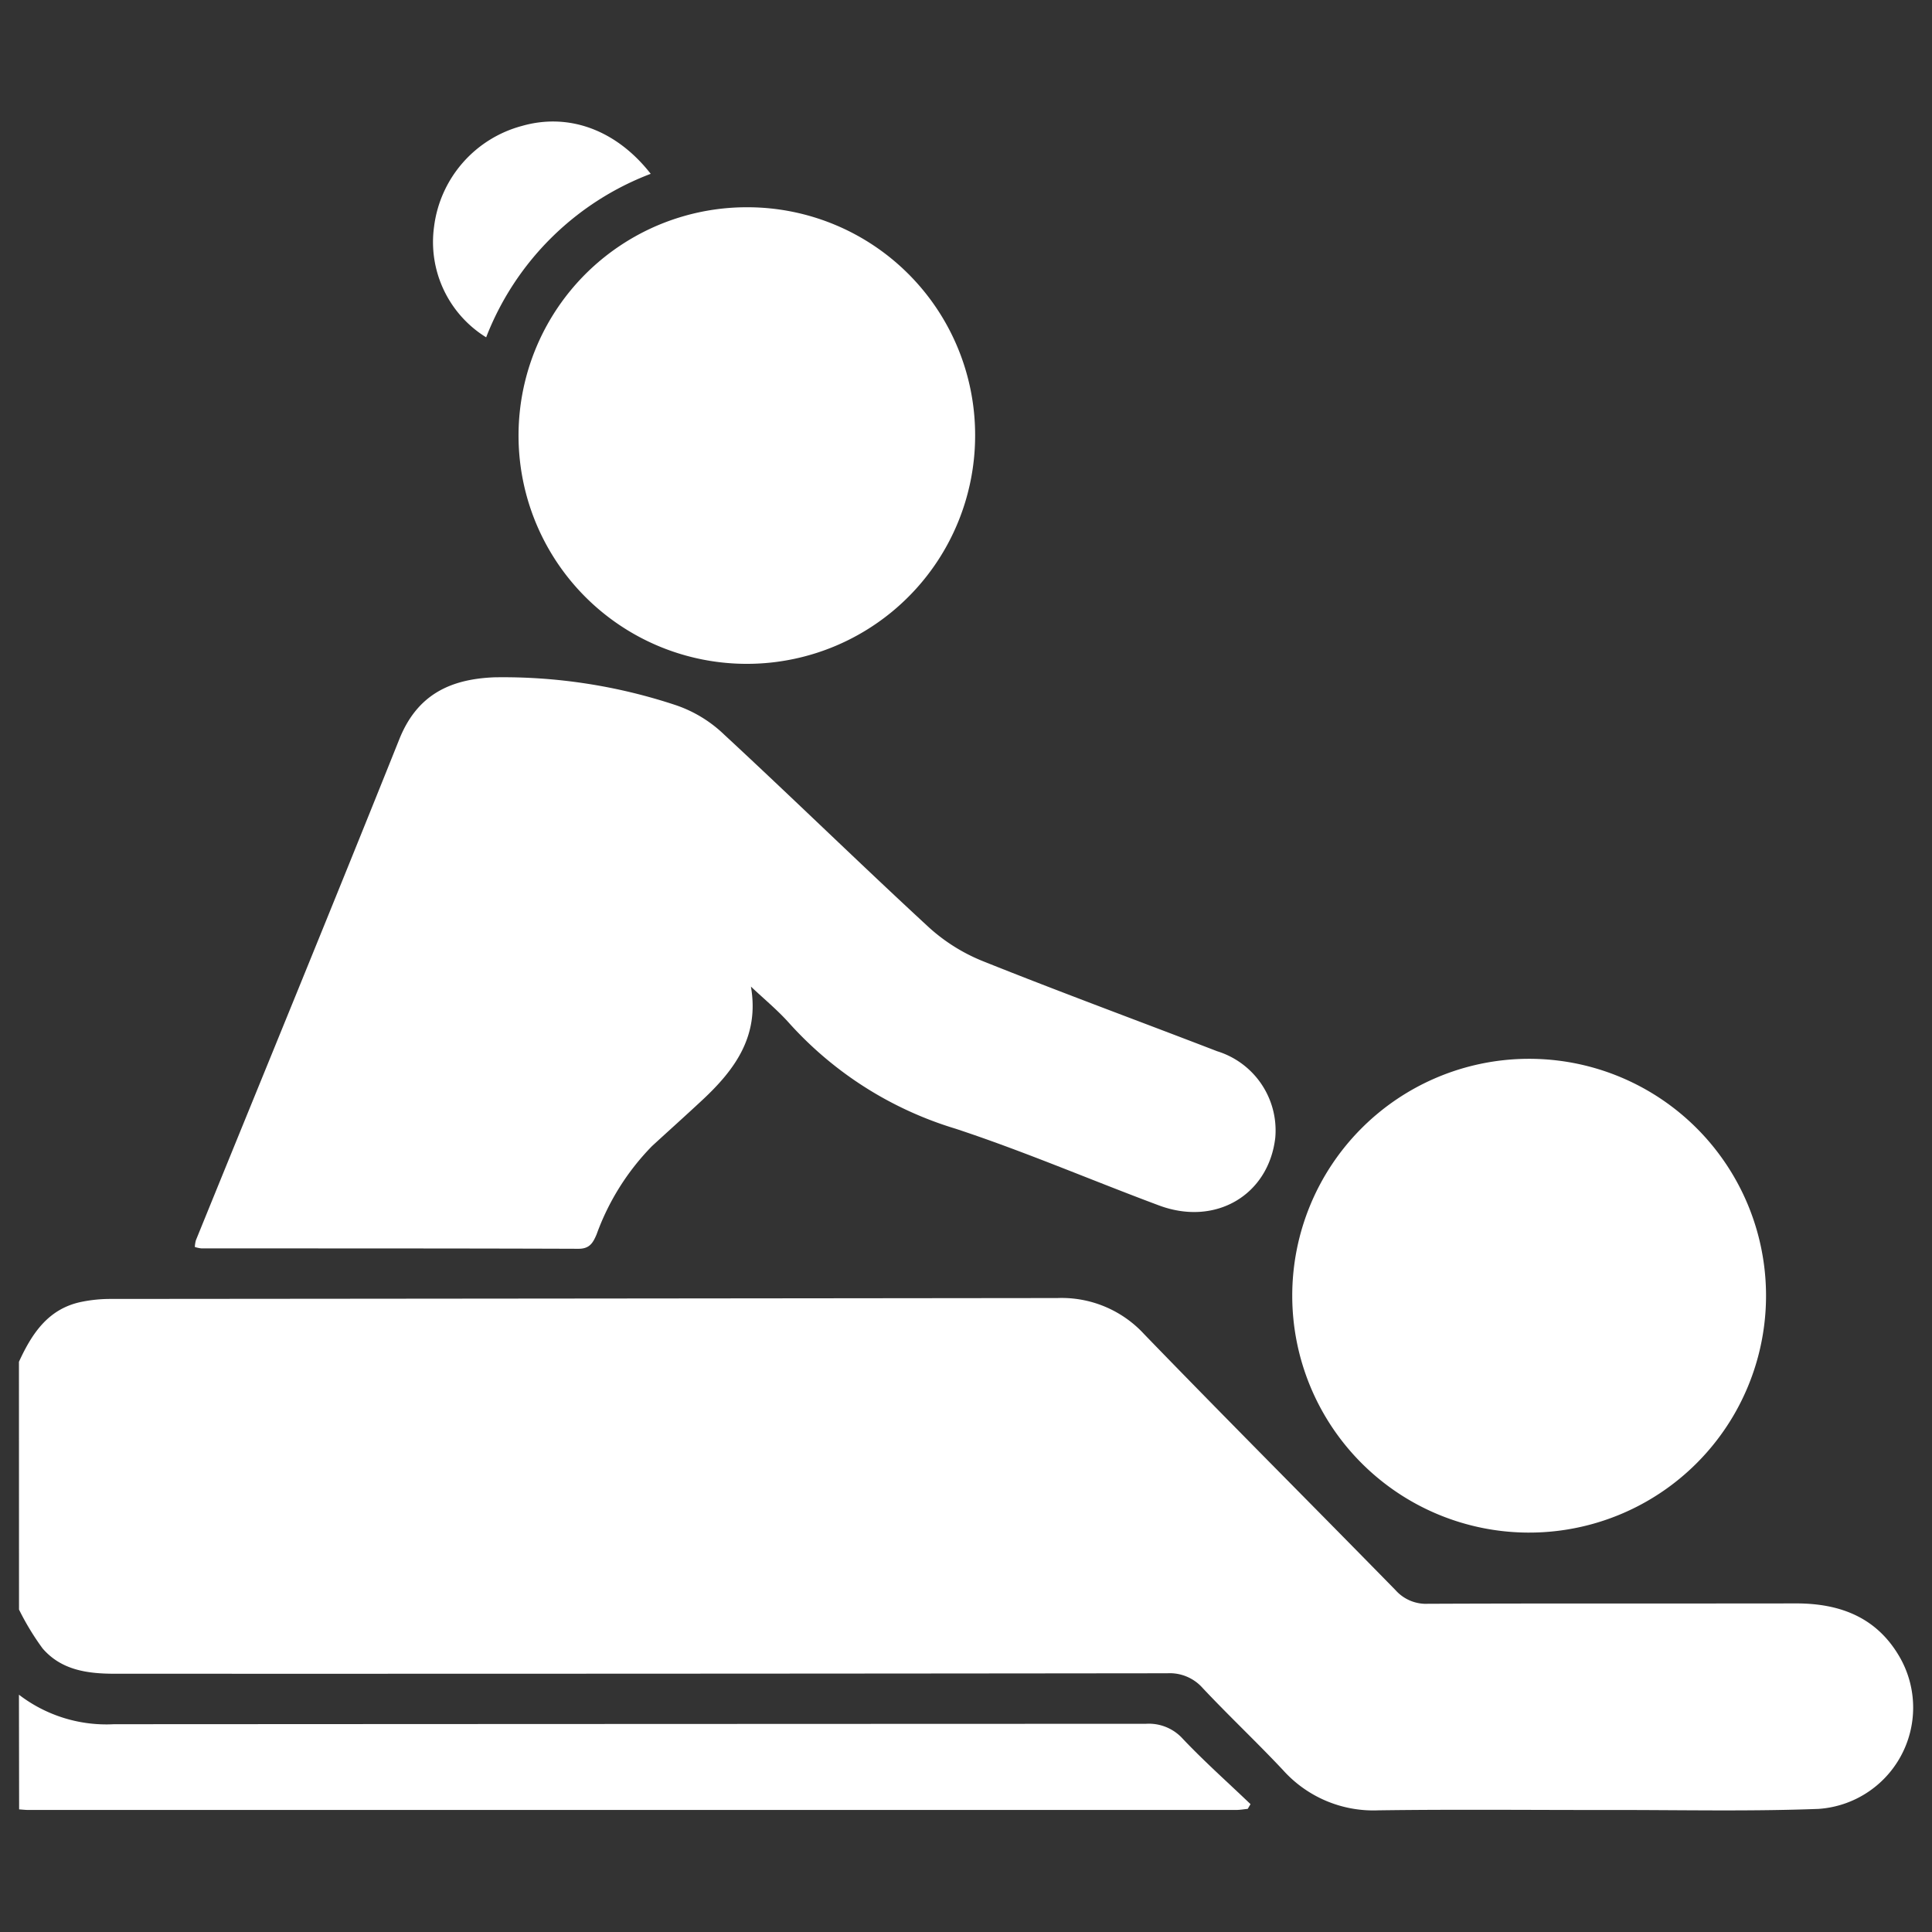
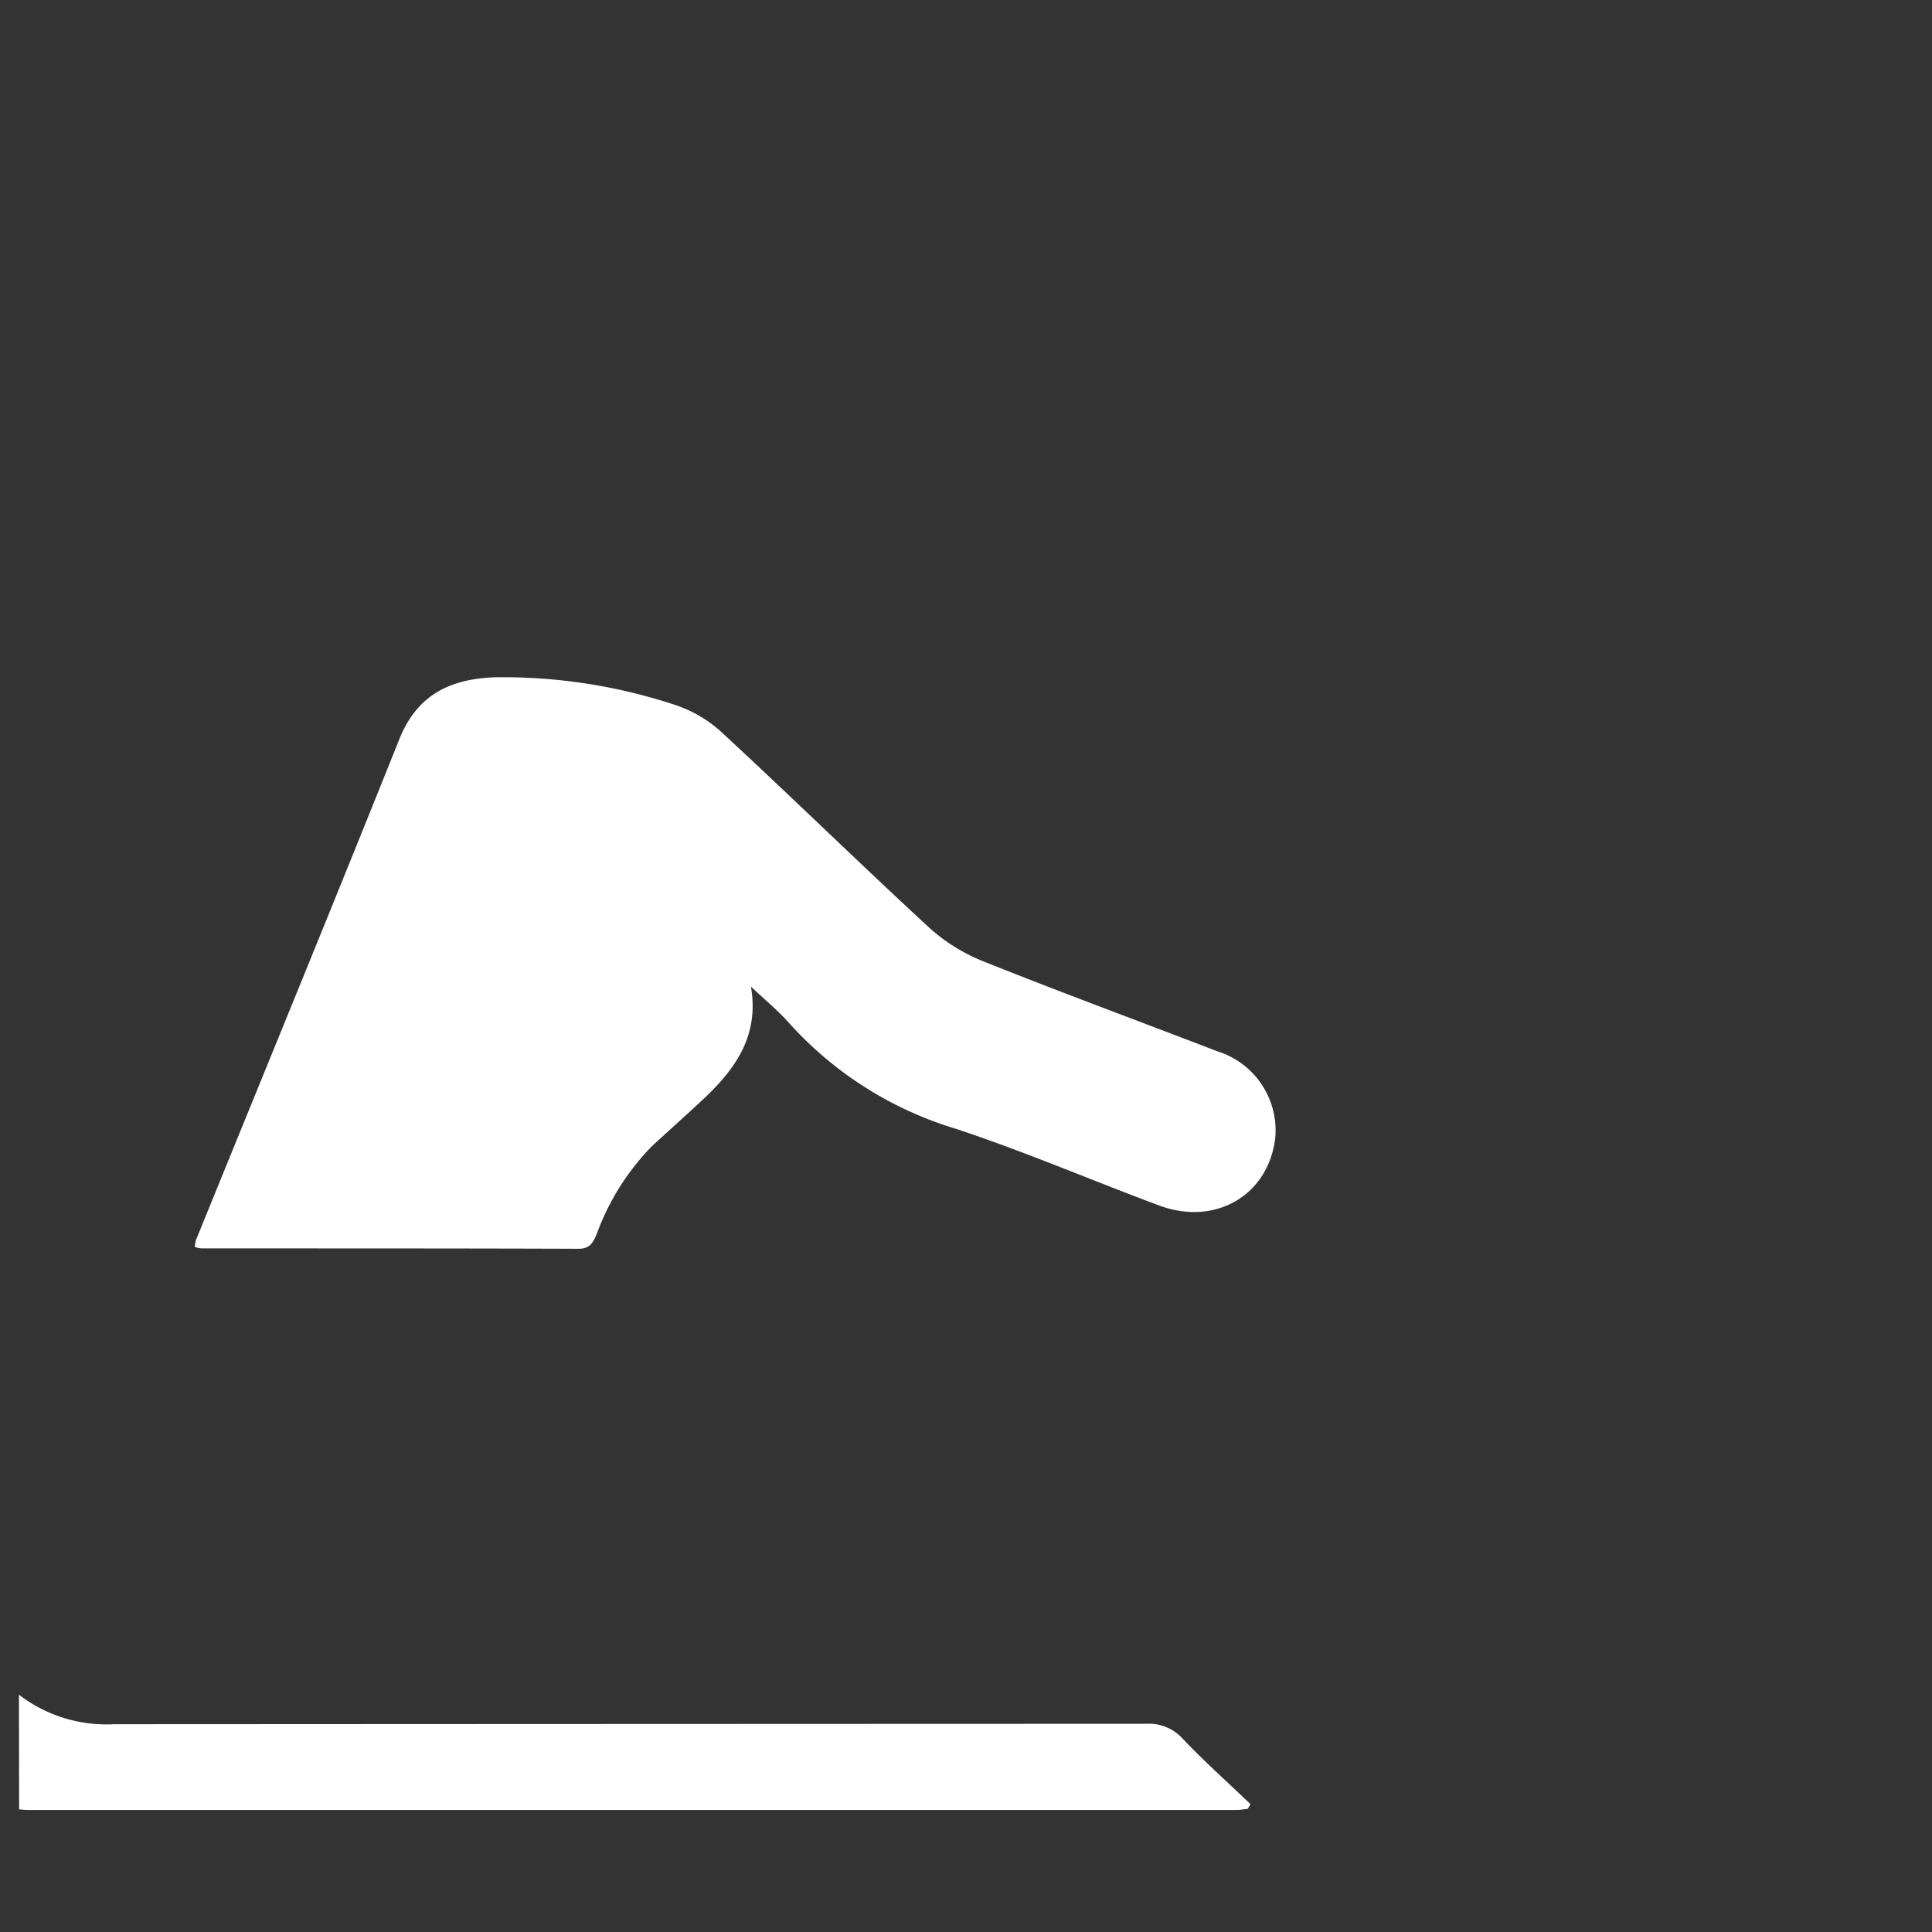
<svg xmlns="http://www.w3.org/2000/svg" width="120" height="120" viewBox="0 0 120 120">
  <rect x="0" y="0" width="120" height="120" fill="#333333" stroke="none" />
  <g id="icon_massage_3" data-name="icon massage 3" transform="translate(-3790 -8241)">
-     <rect id="Rectangle_16" data-name="Rectangle 16" width="120" height="120" transform="translate(3790 8241)" fill="rgba(108,108,108,0)" />
    <g id="Group_43" data-name="Group 43" transform="translate(2308.187 4474.761)">
-       <path id="Path_39" data-name="Path 39" d="M1482.99,3850.822c.8-1.741,1.805-3.284,3.853-3.716a8.875,8.875,0,0,1,1.818-.187q29.409-.024,58.82-.056a6.963,6.963,0,0,1,5.4,2.246c5.165,5.339,10.419,10.592,15.614,15.9a2.528,2.528,0,0,0,2,.844c7.621-.032,15.241-.01,22.862-.023,2.8-.005,5.11.9,6.522,3.463a6.306,6.306,0,0,1-5.115,9.3c-4.283.163-8.576.063-12.865.068-4.825.006-9.651-.046-14.475.021a7.535,7.535,0,0,1-5.921-2.5c-1.624-1.731-3.357-3.36-4.983-5.089a2.728,2.728,0,0,0-2.2-.924q-32.685.037-65.369.029c-1.709,0-3.329-.222-4.495-1.575a16.291,16.291,0,0,1-1.462-2.411Z" fill="#fff" />
      <path id="Path_40" data-name="Path 40" d="M1482.99,3871.5a8.918,8.918,0,0,0,5.9,1.833q32.049-.016,64.1-.026a2.841,2.841,0,0,1,2.3.944c1.335,1.409,2.79,2.7,4.195,4.047l-.174.294c-.243.023-.485.067-.727.067q-37.506,0-75.011,0c-.191,0-.382-.024-.572-.036Z" fill="#fff" />
      <path id="Path_41" data-name="Path 41" d="M1528.454,3827.517c.535,3.079-.995,5.161-3.006,7.037-1.036.966-2.092,1.911-3.135,2.869a15.243,15.243,0,0,0-3.448,5.495c-.223.519-.431.888-1.129.885-7.81-.028-15.62-.02-23.43-.026a2.134,2.134,0,0,1-.391-.085,1.861,1.861,0,0,1,.065-.417c4.217-10.372,8.475-20.728,12.636-31.124,1.107-2.766,3.158-3.732,5.9-3.843a34.016,34.016,0,0,1,11.286,1.734,8.065,8.065,0,0,1,2.989,1.823c4.27,3.953,8.433,8.022,12.71,11.967a11.2,11.2,0,0,0,3.359,2.106c4.824,1.932,9.7,3.724,14.553,5.595a5.149,5.149,0,0,1,3.609,5.378c-.417,3.562-3.713,5.508-7.22,4.2-4.226-1.575-8.378-3.364-12.657-4.772a22.746,22.746,0,0,1-10.3-6.536C1530.116,3828.981,1529.254,3828.276,1528.454,3827.517Z" fill="#fff" />
-       <path id="Path_42" data-name="Path 42" d="M1576.682,3861.431a14.714,14.714,0,0,1-.024-29.427,14.714,14.714,0,1,1,.024,29.427Z" fill="#fff" />
-       <path id="Path_43" data-name="Path 43" d="M1542.38,3793.249a14.18,14.18,0,1,1-14.089-14.137A14.149,14.149,0,0,1,1542.38,3793.249Z" fill="#fff" />
-       <path id="Path_44" data-name="Path 44" d="M1522.23,3777.035a17.7,17.7,0,0,0-10.221,10.156,6.958,6.958,0,0,1-3.235-6.876,7.433,7.433,0,0,1,5.47-6.257C1517.141,3773.234,1520.091,3774.3,1522.23,3777.035Z" fill="#fff" />
    </g>
  </g>
</svg>